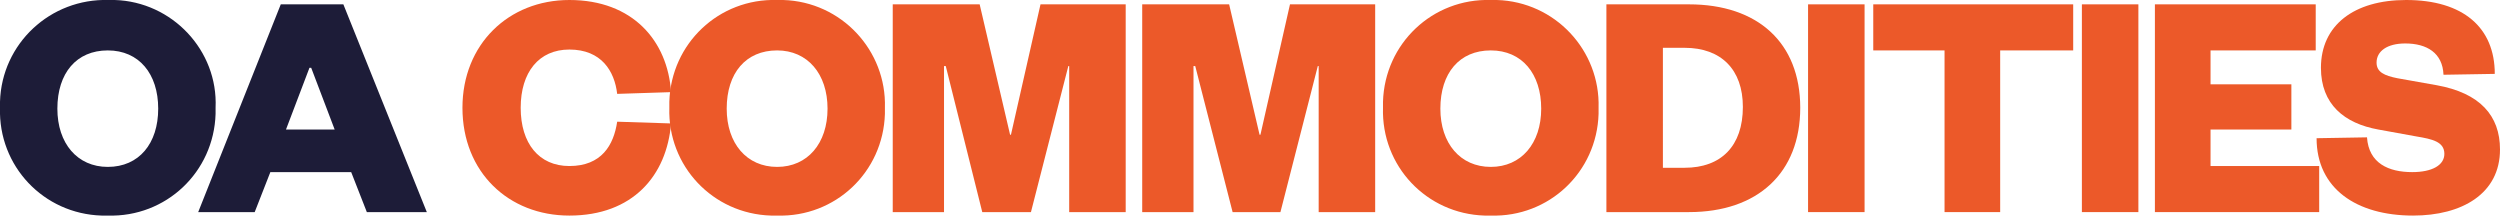
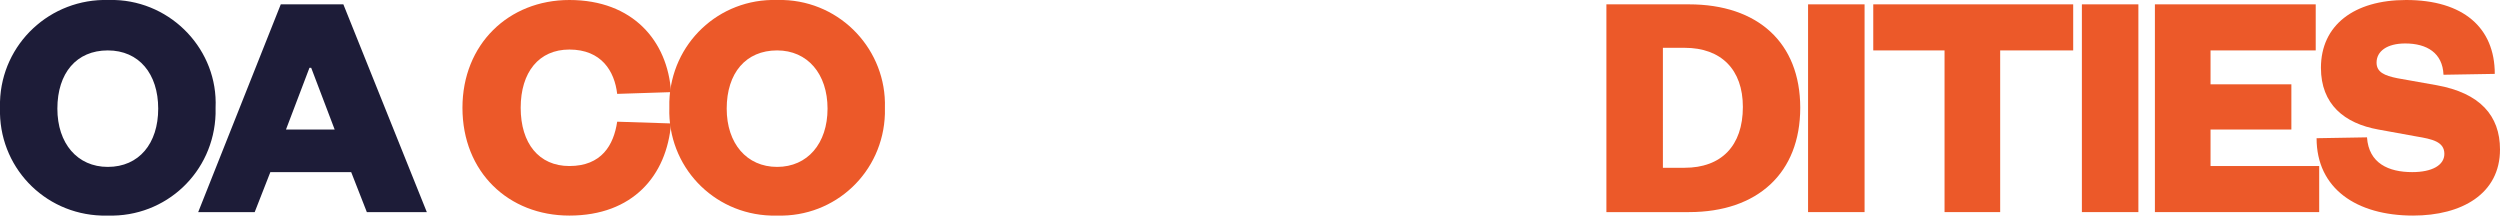
<svg xmlns="http://www.w3.org/2000/svg" version="1.1" id="Layer_1" x="0px" y="0px" viewBox="0 0 287.6 24.9" style="enable-background:new 0 0 287.6 24.9;" xml:space="preserve">
  <style type="text/css"> .st0{fill:#1D1C38;} .st1{fill:#EC5929;} </style>
  <path class="st0" d="M13.2,0c-0.2,0-0.5,0-0.7,0C5.8-0.2,0.2,5,0,11.7c0,0.2,0,0.5,0,0.7c-0.2,6.7,5,12.2,11.7,12.4 c0.2,0,0.5,0,0.7,0c6.7,0.2,12.2-5,12.4-11.7c0-0.2,0-0.5,0-0.7C25.1,5.8,19.8,0.2,13.2,0z M12.4,19.2c-3.5,0-5.8-2.7-5.8-6.7 c0-4.1,2.2-6.7,5.8-6.7s5.8,2.7,5.8,6.7C18.2,16.5,16,19.2,12.4,19.2z" />
  <path class="st0" d="M39.5,0.5h-7.2l-9.5,23.9h6.5l1.8-4.6h9.3l1.8,4.6h6.9L39.5,0.5z M32.9,14.9l2.7-7.1h0.2l2.7,7.1H32.9z" />
  <path class="st1" d="M53.2,12.4c0,7.4,5.3,12.4,12.3,12.4c7.3,0,11.2-4.6,11.7-10.6L71,14c-0.4,2.7-1.8,5.1-5.5,5.1 c-3.5,0-5.6-2.6-5.6-6.7s2.1-6.7,5.6-6.7c3.7,0,5.2,2.5,5.5,5.1l6.2-0.2C76.8,4.7,72.8,0,65.5,0C58.5,0,53.2,5.1,53.2,12.4z" />
  <path class="st1" d="M90.1,0c-0.2,0-0.5,0-0.7,0c-6.7-0.2-12.2,5-12.4,11.7c0,0.2,0,0.5,0,0.7c-0.2,6.7,5,12.2,11.7,12.4 c0.2,0,0.5,0,0.7,0c6.7,0.2,12.2-5,12.4-11.7c0-0.2,0-0.5,0-0.7h0C102,5.8,96.8,0.2,90.1,0z M89.4,19.2c-3.5,0-5.8-2.7-5.8-6.7 c0-4.1,2.2-6.7,5.8-6.7c3.5,0,5.8,2.7,5.8,6.7h0C95.2,16.5,92.9,19.2,89.4,19.2z" />
-   <polygon class="st1" points="118.6,24.4 122.9,7.6 123,7.6 123,24.4 129.5,24.4 129.5,0.5 119.7,0.5 116.3,15.5 116.2,15.5 112.7,0.5 102.7,0.5 102.7,24.4 108.6,24.4 108.6,7.6 108.8,7.6 113,24.4 " />
-   <polygon class="st1" points="147.3,24.4 151.6,7.6 151.7,7.6 151.7,24.4 158.2,24.4 158.2,0.5 148.4,0.5 145,15.5 144.9,15.5 141.4,0.5 131.4,0.5 131.4,24.4 137.3,24.4 137.3,7.6 137.5,7.6 141.8,24.4 " />
-   <path class="st1" d="M172.2,0c-0.2,0-0.5,0-0.7,0c-6.7-0.2-12.2,5-12.4,11.7c0,0.2,0,0.5,0,0.7c-0.2,6.7,5,12.2,11.7,12.4 c0.2,0,0.5,0,0.7,0c6.7,0.2,12.2-5,12.4-11.7c0-0.2,0-0.5,0-0.7C184.1,5.8,178.9,0.2,172.2,0z M171.5,19.2c-3.5,0-5.8-2.7-5.8-6.7 c0-4.1,2.2-6.7,5.8-6.7s5.8,2.7,5.8,6.7C177.3,16.5,175,19.2,171.5,19.2z" />
  <path class="st1" d="M194.3,0.5h-9.5v23.9h9.5c7.9,0,12.8-4.5,12.8-12C207.1,4.9,202.2,0.5,194.3,0.5z M193.8,19.3h-2.5V5.5h2.5 c4.2,0,6.7,2.5,6.7,6.8C200.5,16.8,198,19.3,193.8,19.3z" />
  <rect x="208" y="0.5" class="st1" width="6.5" height="23.9" />
  <polygon class="st1" points="230.1,24.4 230.1,5.8 238.5,5.8 238.5,0.5 215.5,0.5 215.5,5.8 223.7,5.8 223.7,24.4 " />
  <rect x="239.5" y="0.5" class="st1" width="6.5" height="23.9" />
  <polygon class="st1" points="266.8,19.1 254.3,19.1 254.3,14.9 263.6,14.9 263.6,9.7 254.3,9.7 254.3,5.8 266.4,5.8 266.4,0.5 247.9,0.5 247.9,24.4 266.8,24.4 " />
  <path class="st1" d="M266.5,15.9c0,5.8,4.6,8.9,11.1,8.9c5.6,0,10-2.5,10-7.6c0-3.9-2.3-6.5-7.3-7.4L275.8,9 c-1.5-0.3-2.4-0.7-2.4-1.8c0-1.3,1.2-2.2,3.3-2.2c2.5,0,4.3,1.1,4.4,3.6l5.9-0.1C287,3.2,283.4,0,276.8,0c-6,0-9.8,2.9-9.8,7.8 c0,4.2,2.7,6.4,6.6,7.1l4.4,0.8c1.8,0.3,3.2,0.6,3.2,2c0,1.3-1.4,2.1-3.7,2.1c-2.7,0-5-1-5.2-4L266.5,15.9z" />
</svg>